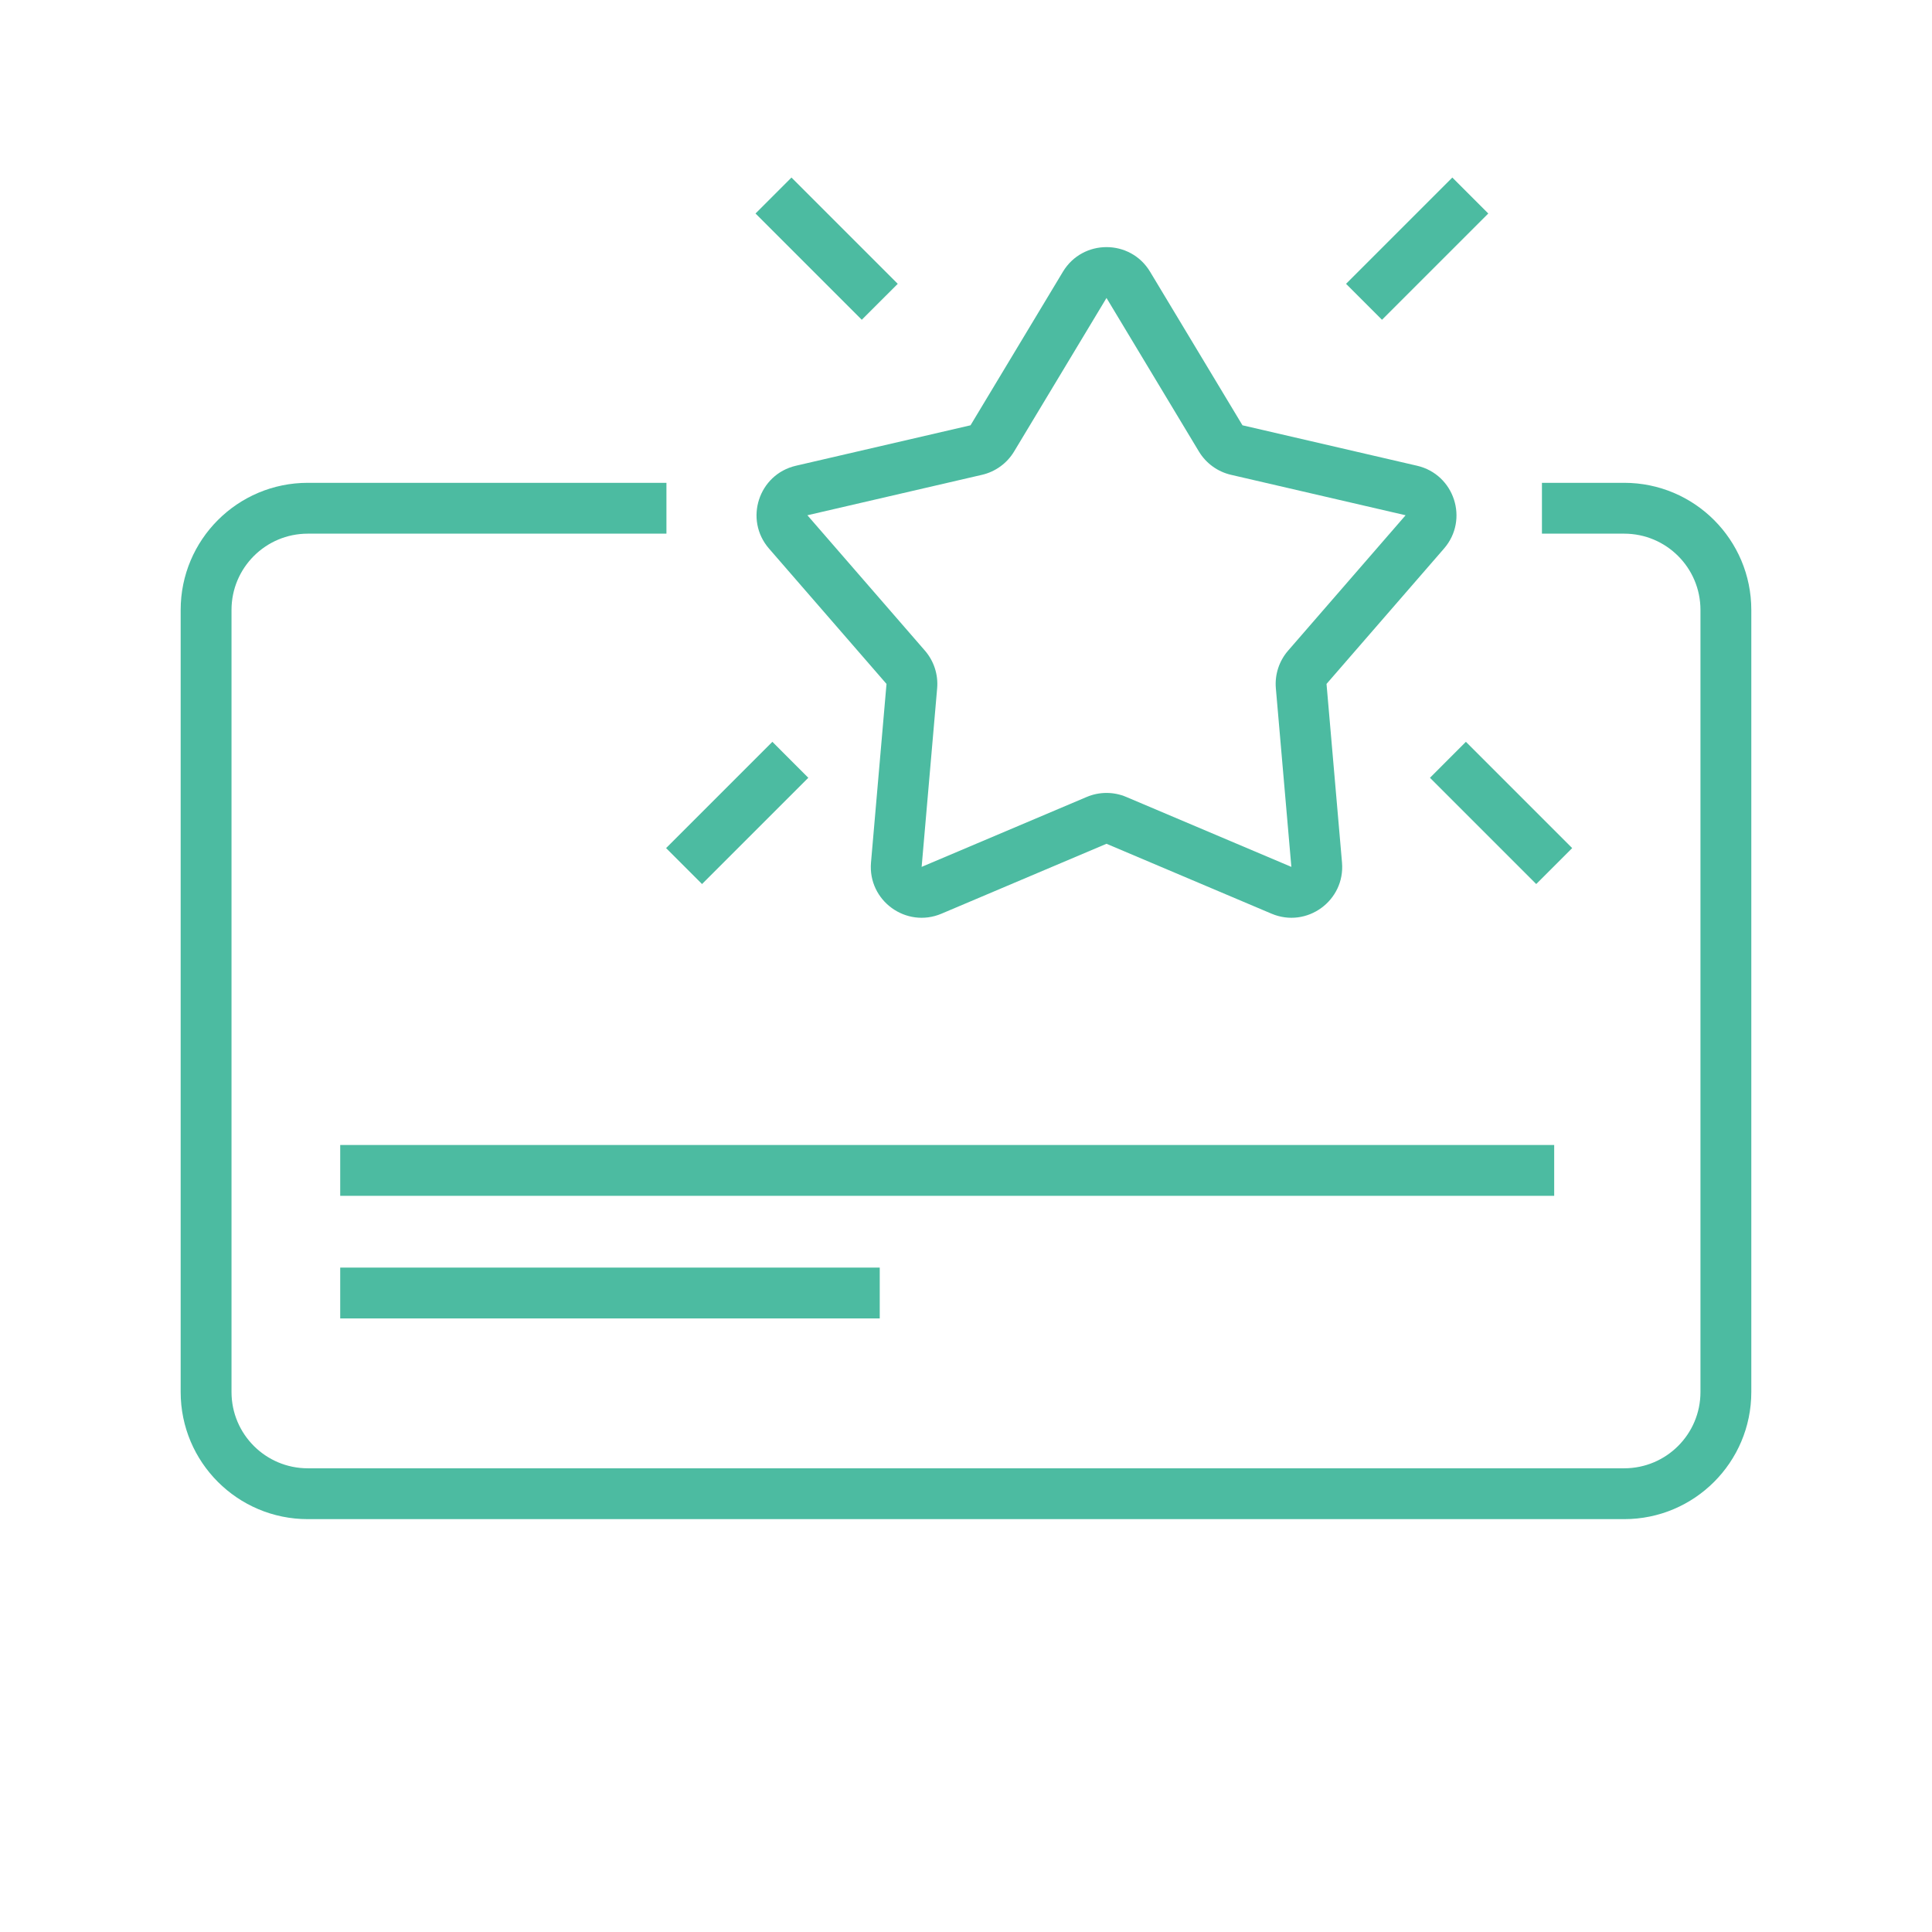
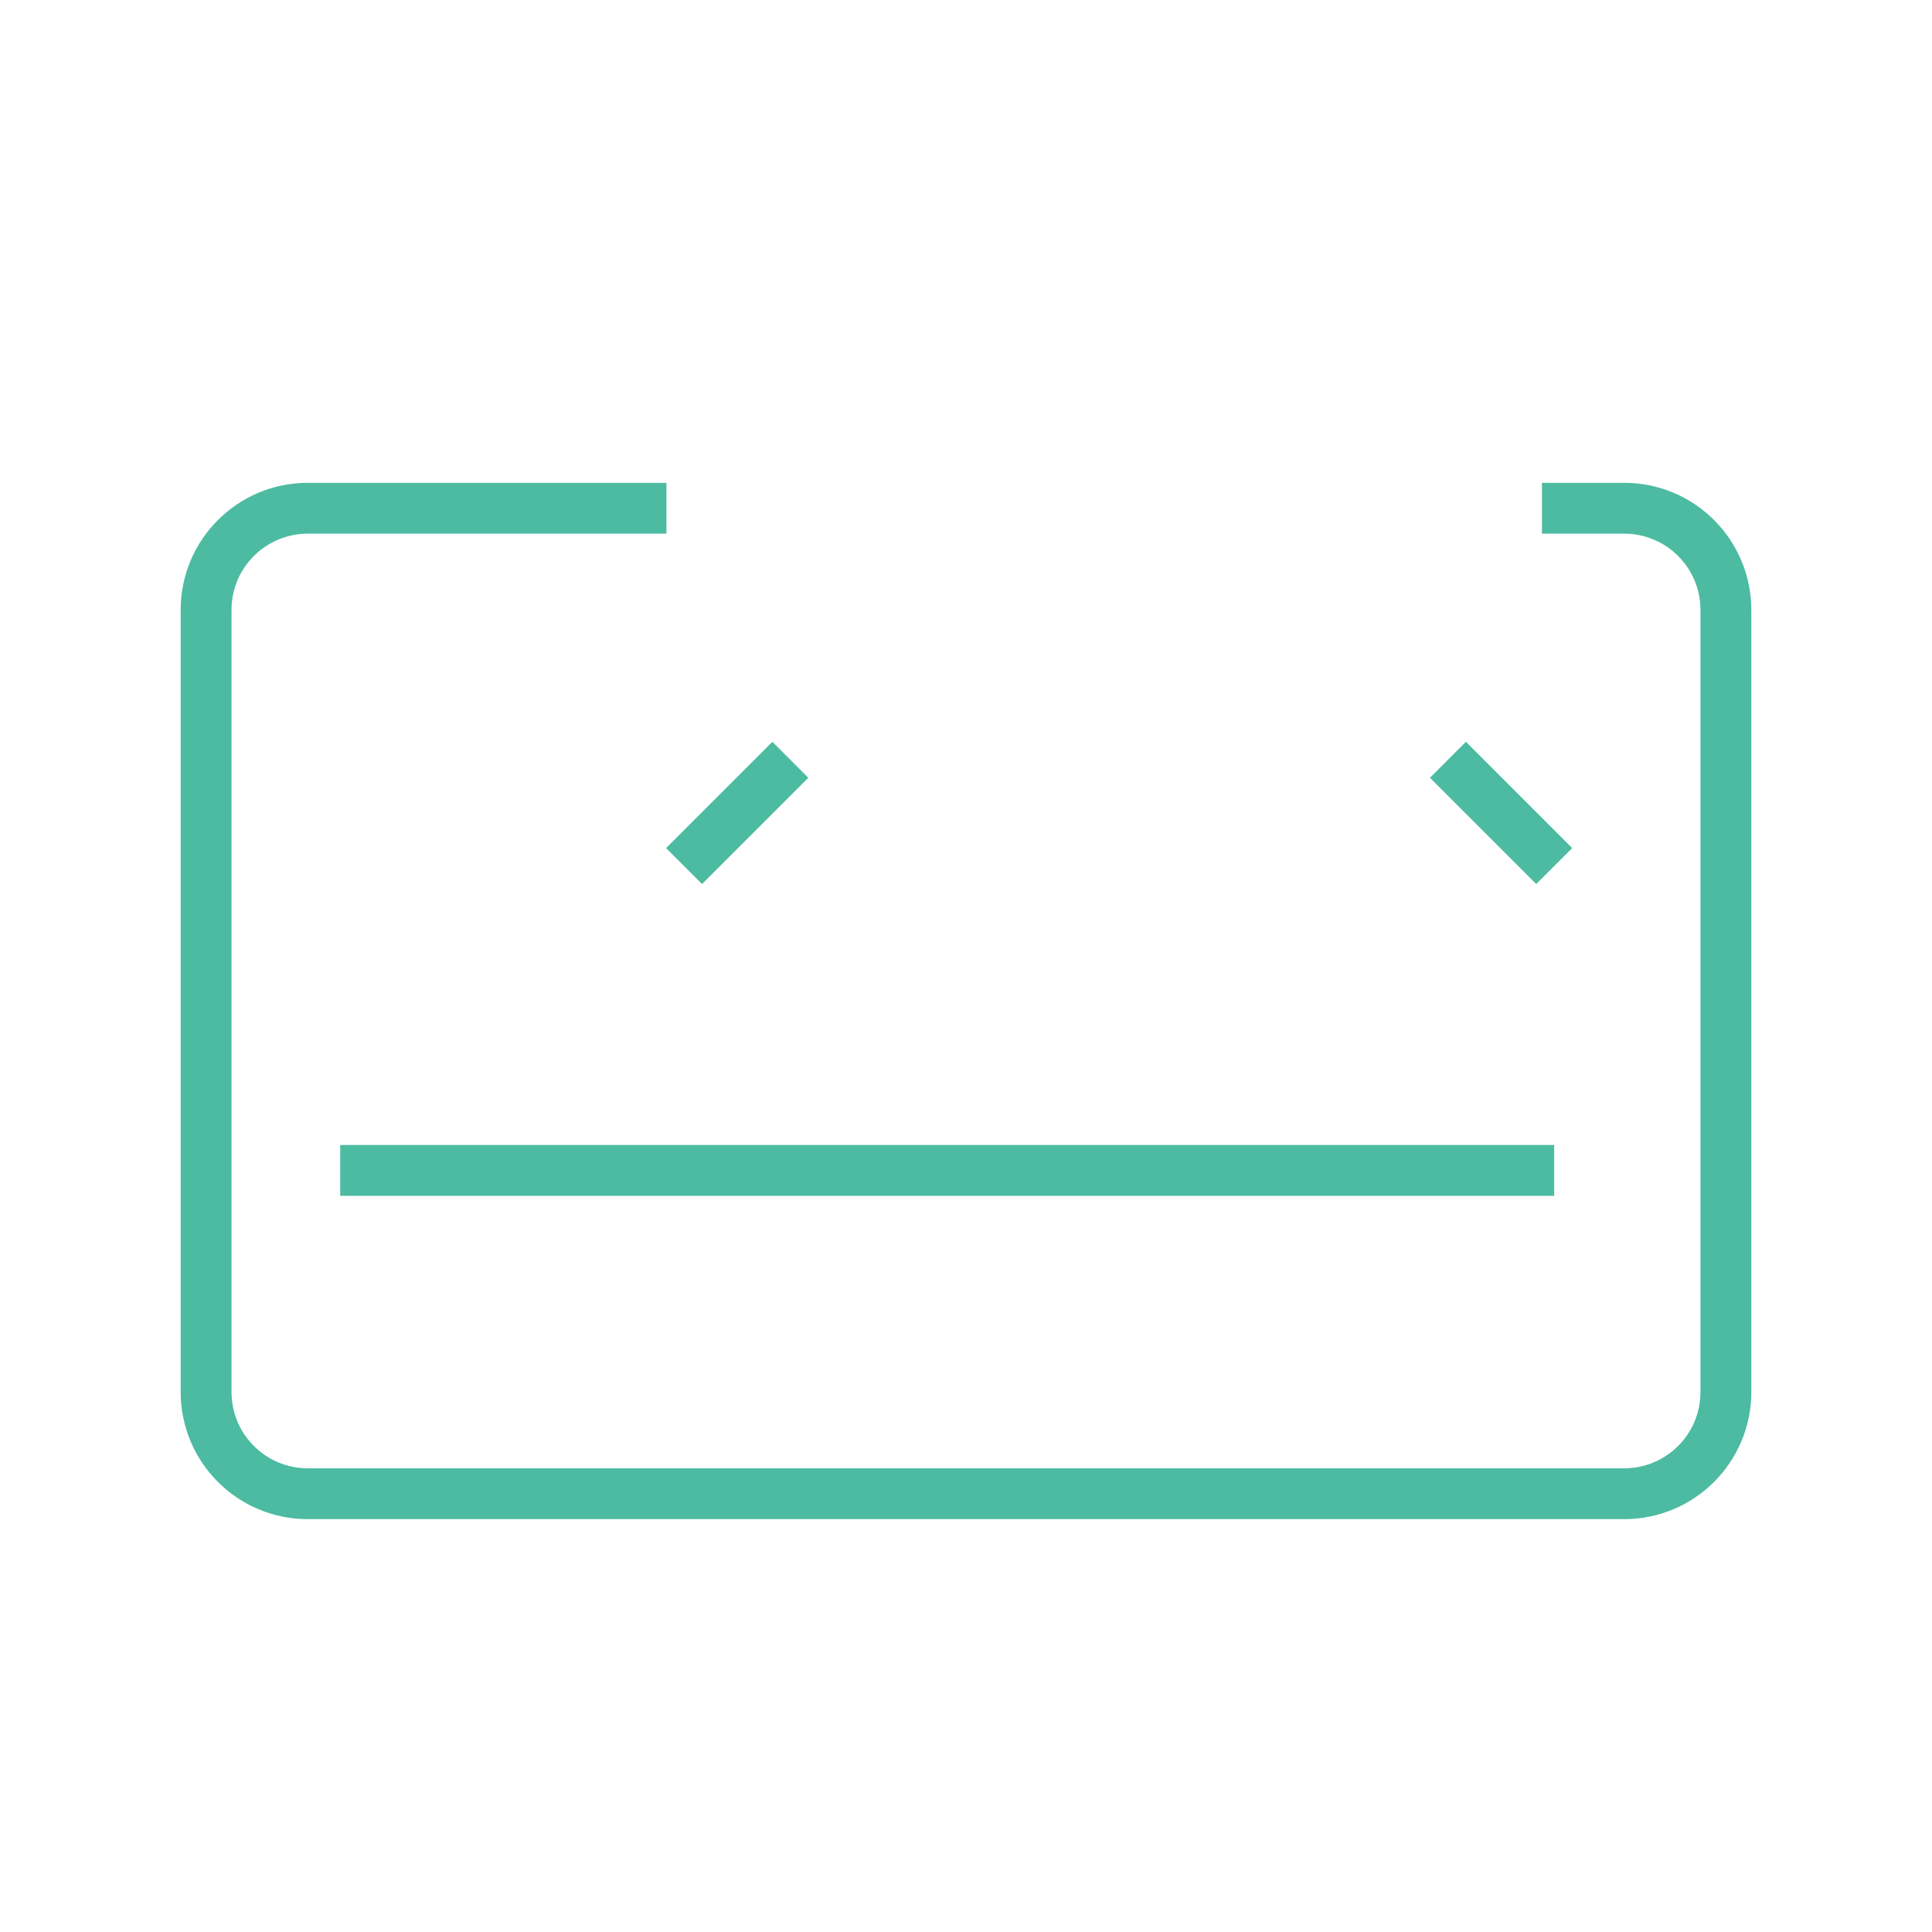
<svg xmlns="http://www.w3.org/2000/svg" width="76" height="76" viewBox="0 0 76 76" fill="none">
  <path fill-rule="evenodd" clip-rule="evenodd" d="M12.107 20.993C10.451 20.993 9.107 22.336 9.107 23.993V54.759C9.107 56.416 10.451 57.759 12.107 57.759H63.892C65.549 57.759 66.892 56.416 66.892 54.759V23.993C66.892 22.336 65.549 20.993 63.892 20.993H60.656V18.993H63.892C66.653 18.993 68.892 21.232 68.892 23.993V54.759C68.892 57.52 66.653 59.759 63.892 59.759H12.107C9.346 59.759 7.107 57.52 7.107 54.759V23.993C7.107 21.232 9.346 18.993 12.107 18.993H26.216V20.993H12.107Z" fill="#4CBBA1" />
-   <path fill-rule="evenodd" clip-rule="evenodd" d="M41.813 10.689C42.591 9.398 44.464 9.398 45.241 10.689L48.876 16.73L55.744 18.321C57.213 18.661 57.792 20.442 56.803 21.58L52.182 26.904L52.791 33.928C52.922 35.43 51.407 36.53 50.019 35.942L43.527 33.192L37.036 35.942C35.648 36.53 34.133 35.43 34.263 33.928L34.873 26.904L30.251 21.58C29.263 20.442 29.841 18.661 31.31 18.321L38.178 16.73L41.813 10.689ZM43.527 11.721L39.892 17.761C39.613 18.225 39.157 18.556 38.63 18.678L31.761 20.269L36.383 25.593C36.738 26.002 36.912 26.538 36.865 27.077L36.255 34.101L42.747 31.351C43.246 31.139 43.809 31.139 44.307 31.351L50.799 34.101L50.189 27.077C50.142 26.538 50.316 26.002 50.672 25.593L55.293 20.269L48.425 18.678C47.897 18.556 47.442 18.225 47.162 17.761L43.527 11.721Z" fill="#4CBBA1" />
-   <path fill-rule="evenodd" clip-rule="evenodd" d="M34.607 51.864L13.383 51.864L13.383 49.864L34.607 49.864L34.607 51.864Z" fill="#4CBBA1" />
  <path fill-rule="evenodd" clip-rule="evenodd" d="M61.138 47.041L13.383 47.041L13.383 45.041L61.138 45.041L61.138 47.041Z" fill="#4CBBA1" />
-   <path fill-rule="evenodd" clip-rule="evenodd" d="M31.134 6.984L35.315 11.165L33.9 12.579L29.72 8.399L31.134 6.984Z" fill="#4CBBA1" />
-   <path fill-rule="evenodd" clip-rule="evenodd" d="M57.131 6.984L52.95 11.165L54.364 12.579L58.545 8.399L57.131 6.984Z" fill="#4CBBA1" />
  <path fill-rule="evenodd" clip-rule="evenodd" d="M61.846 33.362L57.665 29.181L56.251 30.596L60.431 34.776L61.846 33.362Z" fill="#4CBBA1" />
  <path fill-rule="evenodd" clip-rule="evenodd" d="M26.202 33.362L30.383 29.181L31.797 30.596L27.616 34.776L26.202 33.362Z" fill="#4CBBA1" />
</svg>